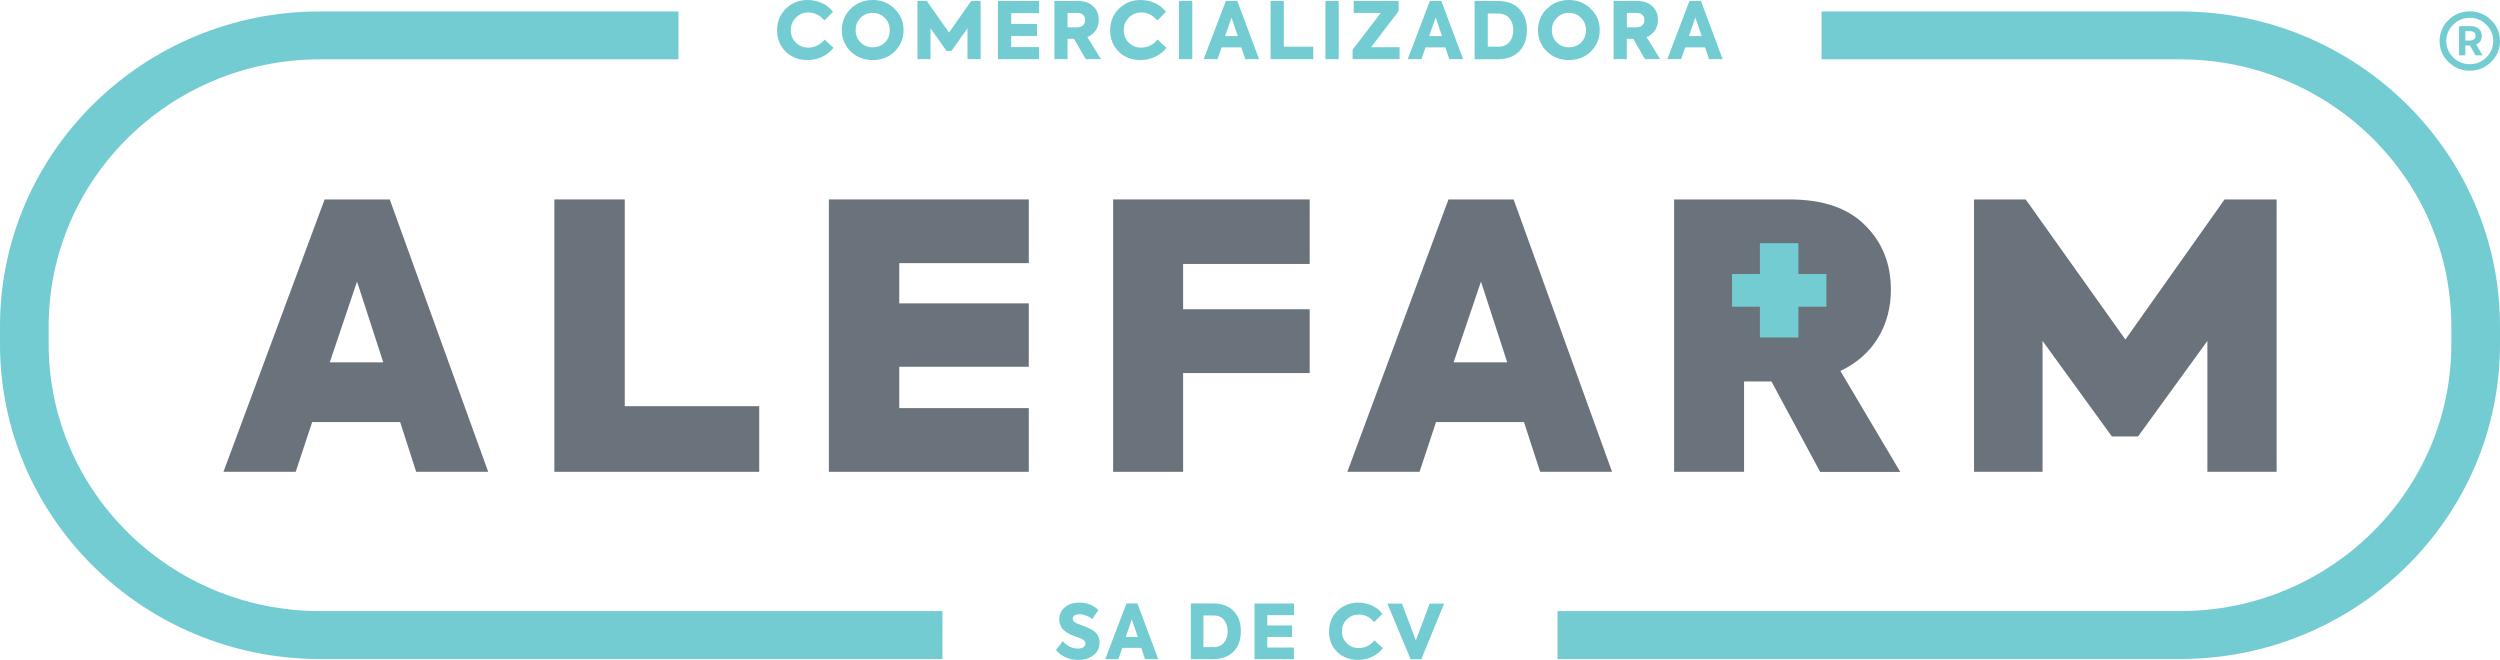
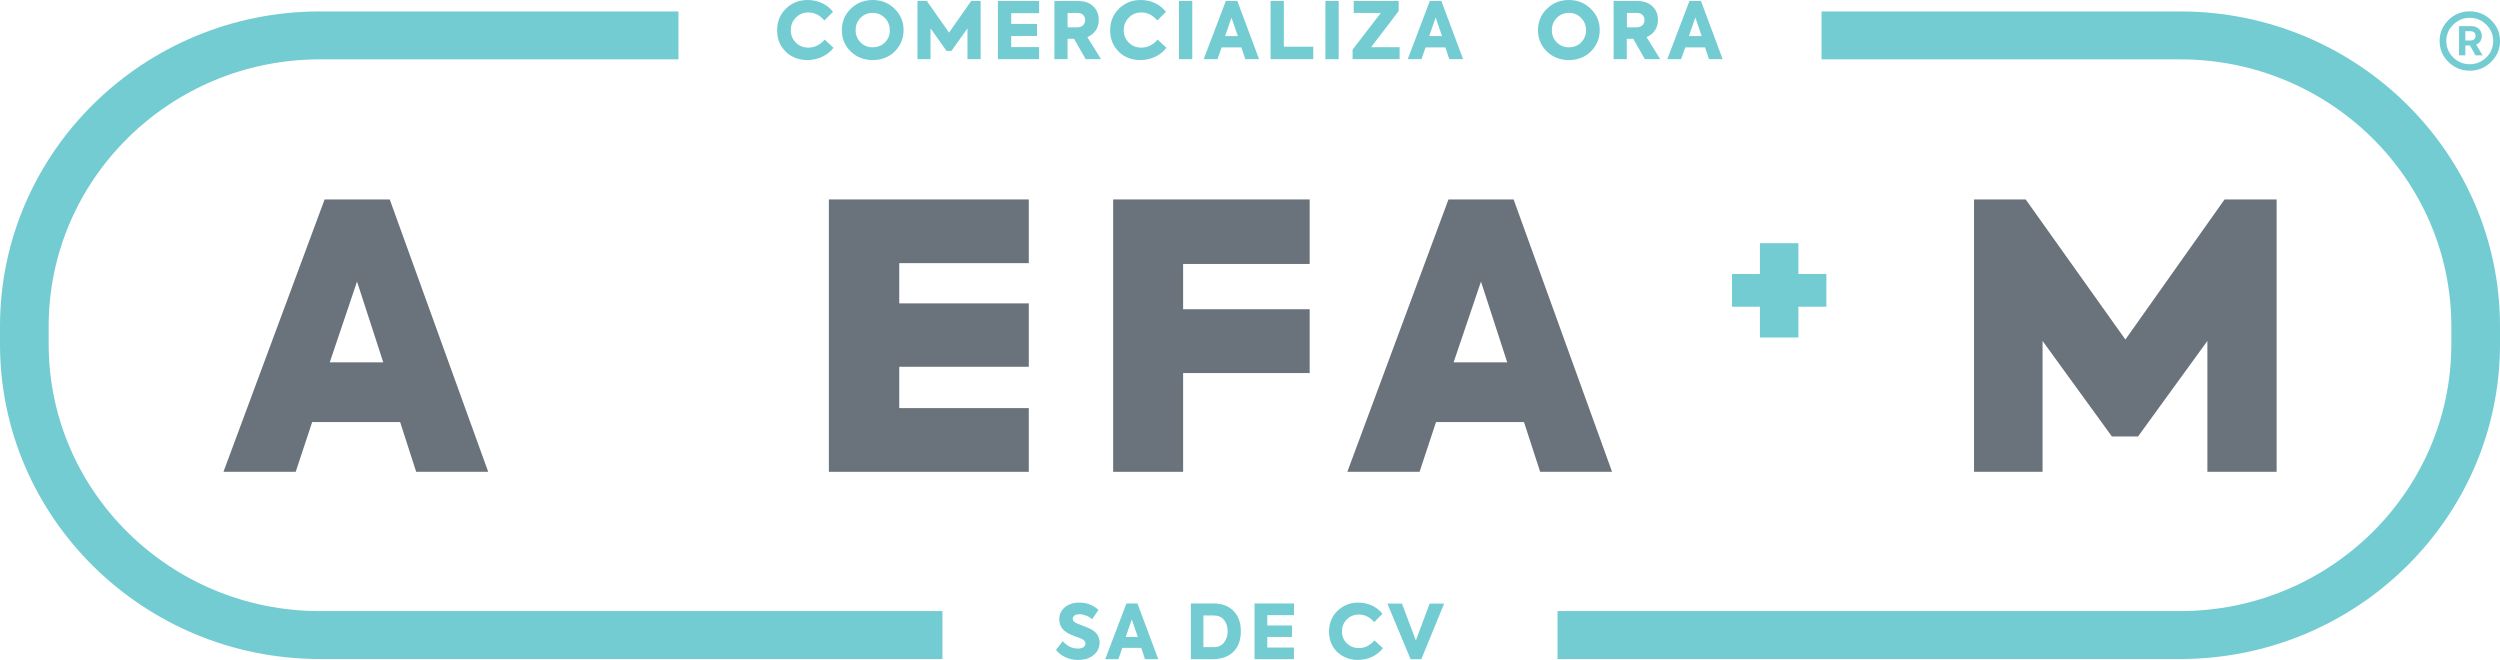
<svg xmlns="http://www.w3.org/2000/svg" width="178" height="47" viewBox="0 0 178 47" fill="none">
  <g clip-path="url(#clip0_27_2)">
    <path d="M75.176 46.286L75.667 45.651C75.968 45.998 76.334 46.178 76.759 46.178C77.066 46.178 77.286 46.041 77.286 45.817C77.286 45.673 77.176 45.55 76.935 45.449L76.576 45.32C76.349 45.233 76.173 45.161 76.063 45.096C75.631 44.865 75.418 44.526 75.418 44.094C75.418 43.755 75.55 43.466 75.814 43.243C76.077 43.019 76.429 42.904 76.847 42.904C77.381 42.904 77.836 43.077 78.209 43.43L77.762 44.086C77.528 43.87 77.154 43.733 76.854 43.733C76.554 43.733 76.378 43.87 76.378 44.057C76.378 44.195 76.488 44.31 76.707 44.404L77.103 44.555C77.308 44.635 77.462 44.692 77.565 44.743C78.048 44.959 78.29 45.298 78.29 45.752C78.29 46.113 78.151 46.409 77.865 46.639C77.587 46.87 77.22 46.986 76.759 46.986C76.121 46.986 75.55 46.733 75.184 46.272" fill="#72CCD2" />
    <path d="M80.583 44.101L80.151 45.356H81.015L80.583 44.101ZM81.52 46.928L81.257 46.127H79.909L79.63 46.928H78.693L80.202 42.968H80.986L82.466 46.928H81.528H81.52Z" fill="#72CCD2" />
    <path d="M85.681 46.077H86.399C86.729 46.077 86.978 45.969 87.147 45.752C87.322 45.536 87.41 45.262 87.41 44.945C87.41 44.627 87.322 44.353 87.147 44.137C86.971 43.92 86.722 43.82 86.399 43.82H85.681V46.077ZM84.788 46.928V42.968H86.392C87.007 42.968 87.484 43.142 87.828 43.502C88.18 43.856 88.348 44.339 88.348 44.952C88.348 45.565 88.172 46.048 87.821 46.401C87.469 46.755 86.985 46.928 86.363 46.928H84.788Z" fill="#72CCD2" />
    <path d="M89.322 46.928V42.968H92.135V43.798H90.231V44.533H91.989V45.349H90.231V46.106H92.128V46.928H89.322Z" fill="#72CCD2" />
    <path d="M95.219 46.43C94.824 46.048 94.626 45.558 94.626 44.966C94.626 44.375 94.831 43.87 95.234 43.488C95.644 43.098 96.135 42.904 96.707 42.904C97.424 42.904 98.069 43.221 98.428 43.704L97.842 44.295C97.534 43.935 97.175 43.755 96.751 43.755C96.421 43.755 96.135 43.863 95.901 44.094C95.666 44.324 95.549 44.606 95.549 44.959C95.549 45.312 95.666 45.579 95.893 45.803C96.121 46.026 96.406 46.142 96.743 46.142C97.183 46.142 97.549 45.962 97.857 45.594L98.465 46.149C98.091 46.639 97.439 46.986 96.692 46.986C96.106 46.986 95.615 46.798 95.212 46.423" fill="#72CCD2" />
    <path d="M101.791 42.976H102.824L101.197 46.935H100.435L98.78 42.976H99.82L100.809 45.601L101.791 42.976Z" fill="#72CCD2" />
    <path d="M55.954 3.685C55.536 3.289 55.331 2.777 55.331 2.156C55.331 1.536 55.544 1.017 55.961 0.613C56.386 0.202 56.899 0 57.507 0C58.261 0 58.928 0.332 59.309 0.844L58.694 1.457C58.379 1.082 57.998 0.887 57.558 0.887C57.206 0.887 56.913 1.002 56.672 1.248C56.43 1.486 56.305 1.789 56.305 2.149C56.305 2.51 56.423 2.798 56.664 3.036C56.906 3.274 57.199 3.39 57.551 3.39C58.005 3.39 58.393 3.195 58.715 2.82L59.346 3.404C58.957 3.916 58.269 4.277 57.492 4.277C56.877 4.277 56.364 4.082 55.946 3.685" fill="#72CCD2" />
    <path d="M63.008 3.022C63.243 2.784 63.36 2.495 63.353 2.149C63.353 1.796 63.228 1.5 62.994 1.269C62.759 1.031 62.466 0.916 62.137 0.916C61.807 0.916 61.507 1.031 61.272 1.269C61.038 1.5 60.921 1.796 60.921 2.149C60.921 2.503 61.045 2.791 61.272 3.022C61.507 3.253 61.792 3.368 62.137 3.368C62.481 3.368 62.774 3.253 63.008 3.022ZM60.569 0.627C61.001 0.209 61.514 0 62.137 0C62.759 0 63.272 0.209 63.697 0.627C64.122 1.046 64.334 1.543 64.334 2.142C64.334 2.741 64.122 3.245 63.704 3.664C63.287 4.075 62.759 4.277 62.137 4.277C61.514 4.277 60.986 4.068 60.569 3.664C60.151 3.253 59.939 2.748 59.939 2.149C59.939 1.551 60.151 1.039 60.569 0.627Z" fill="#72CCD2" />
    <path d="M65.323 4.212V0.072H65.99L67.572 2.322L69.147 0.072H69.821V4.212H68.884V2.019L67.741 3.628H67.397L66.254 2.019V4.212H65.323Z" fill="#72CCD2" />
    <path d="M71.052 4.212V0.072H73.982V0.938H71.997V1.702H73.836V2.56H71.997V3.354H73.982V4.212H71.052Z" fill="#72CCD2" />
    <path d="M76.011 0.923V1.947H76.678C77.074 1.947 77.264 1.716 77.264 1.428C77.264 1.139 77.074 0.923 76.737 0.923H76.011ZM77.301 4.212L76.473 2.762H76.011V4.212H75.074V0.072H76.744C77.228 0.072 77.594 0.202 77.85 0.462C78.107 0.714 78.231 1.031 78.231 1.414C78.231 1.947 77.968 2.416 77.418 2.64L78.392 4.212H77.301Z" fill="#72CCD2" />
    <path d="M79.667 3.685C79.25 3.289 79.044 2.777 79.044 2.156C79.044 1.536 79.257 1.017 79.674 0.613C80.099 0.202 80.612 0 81.213 0C81.967 0 82.634 0.332 83.015 0.844L82.4 1.457C82.085 1.082 81.704 0.887 81.264 0.887C80.92 0.887 80.62 1.002 80.378 1.248C80.136 1.486 80.011 1.789 80.011 2.149C80.011 2.51 80.136 2.798 80.37 3.036C80.612 3.274 80.905 3.39 81.257 3.39C81.711 3.39 82.099 3.195 82.422 2.82L83.052 3.404C82.663 3.916 81.975 4.277 81.198 4.277C80.583 4.277 80.07 4.082 79.653 3.685" fill="#72CCD2" />
    <path d="M84.89 0.072H83.945V4.212H84.89V0.072Z" fill="#72CCD2" />
    <path d="M87.681 1.255L87.227 2.567H88.135L87.681 1.255ZM88.663 4.212L88.385 3.375H86.978L86.685 4.212H85.703L87.278 0.072H88.099L89.645 4.212H88.663Z" fill="#72CCD2" />
    <path d="M90.465 4.212V0.072H91.41V3.325H93.505V4.212H90.465Z" fill="#72CCD2" />
    <path d="M95.315 0.072H94.37V4.212H95.315V0.072Z" fill="#72CCD2" />
    <path d="M96.304 4.212V3.534L98.311 0.923H96.384V0.072H99.586V0.786L97.622 3.361H99.652V4.212H96.304Z" fill="#72CCD2" />
-     <path d="M102.216 1.255L101.761 2.567H102.67L102.223 1.255H102.216ZM103.19 4.212L102.912 3.375H101.498L101.212 4.212H100.23L101.805 0.072H102.626L104.172 4.212H103.19Z" fill="#72CCD2" />
-     <path d="M105.93 3.325H106.684C107.029 3.325 107.292 3.209 107.468 2.986C107.659 2.755 107.747 2.474 107.747 2.142C107.747 1.81 107.659 1.529 107.468 1.298C107.285 1.075 107.021 0.966 106.684 0.966H105.93V3.325ZM104.992 4.212V0.072H106.67C107.314 0.072 107.812 0.26 108.171 0.635C108.538 1.002 108.714 1.507 108.714 2.149C108.714 2.791 108.53 3.289 108.164 3.664C107.79 4.031 107.285 4.219 106.64 4.219H104.992V4.212Z" fill="#72CCD2" />
+     <path d="M102.216 1.255L101.761 2.567H102.67L102.223 1.255ZM103.19 4.212L102.912 3.375H101.498L101.212 4.212H100.23L101.805 0.072H102.626L104.172 4.212H103.19Z" fill="#72CCD2" />
    <path d="M112.574 3.022C112.809 2.784 112.926 2.495 112.926 2.149C112.926 1.796 112.801 1.5 112.567 1.269C112.332 1.031 112.047 0.916 111.71 0.916C111.373 0.916 111.08 1.031 110.845 1.269C110.611 1.5 110.494 1.796 110.494 2.149C110.494 2.503 110.611 2.791 110.845 3.022C111.08 3.253 111.365 3.368 111.71 3.368C112.054 3.368 112.347 3.253 112.581 3.022M110.142 0.627C110.567 0.209 111.087 0 111.702 0C112.318 0 112.838 0.209 113.263 0.627C113.695 1.046 113.9 1.543 113.9 2.142C113.9 2.741 113.688 3.245 113.27 3.664C112.852 4.075 112.325 4.277 111.702 4.277C111.08 4.277 110.552 4.068 110.135 3.664C109.717 3.253 109.505 2.748 109.505 2.149C109.505 1.551 109.717 1.039 110.135 0.627" fill="#72CCD2" />
    <path d="M115.834 0.923V1.947H116.501C116.896 1.947 117.087 1.716 117.087 1.428C117.087 1.139 116.896 0.923 116.559 0.923H115.834ZM117.116 4.212L116.288 2.762H115.827V4.212H114.889V0.072H116.559C117.043 0.072 117.409 0.202 117.665 0.462C117.922 0.714 118.046 1.031 118.046 1.414C118.046 1.947 117.783 2.416 117.233 2.64L118.208 4.212H117.116Z" fill="#72CCD2" />
    <path d="M120.706 1.255L120.251 2.567H121.16L120.713 1.255H120.706ZM121.68 4.212L121.402 3.375H119.988L119.695 4.212H118.713L120.288 0.072H121.109L122.654 4.212H121.68Z" fill="#72CCD2" />
    <path d="M27.288 25.797L25.42 20.049L23.479 25.797H27.288ZM29.632 33.593L28.49 30.052H22.226L21.054 33.593H15.911L23.113 14.2H27.75L34.76 33.593H29.64H29.632Z" fill="#6A737B" />
-     <path d="M39.471 33.593V14.2H44.482V28.92H54.056V33.593H39.471Z" fill="#6A737B" />
    <path d="M59.016 33.593V14.2H73.25V18.736H64.027V21.6H73.25V26.114H64.027V29.057H73.25V33.593H59.016Z" fill="#6A737B" />
    <path d="M79.257 33.593V14.2H93.249V18.794H84.238V22.018H93.249V26.561H84.238V33.593H79.257Z" fill="#6A737B" />
    <path d="M107.314 25.797L105.446 20.049L103.498 25.797H107.314ZM109.659 33.593L108.508 30.052H102.245L101.073 33.593H95.93L103.131 14.2H107.769L114.779 33.593H109.666H109.659Z" fill="#6A737B" />
-     <path d="M129.592 33.593L126.127 27.16H124.178V33.593H119.197V14.2H127.409C129.782 14.2 131.57 14.806 132.793 16.039C134.016 17.244 134.632 18.773 134.632 20.633C134.632 23.071 133.46 25.278 131.035 26.41L135.298 33.6H129.592V33.593Z" fill="#6A737B" />
    <path d="M140.551 33.593V14.2H144.229L151.327 24.174L158.389 14.2H162.096V33.593H157.166V24.275L152.228 31.076H150.367L145.43 24.275V33.593H140.551Z" fill="#6A737B" />
    <path d="M128.046 19.508H130.039V21.838H128.046V24.03H125.306V21.838H123.321V19.508H125.306V17.316H128.046V19.508Z" fill="#72CCD2" />
    <path d="M67.103 46.921H22.768C10.212 46.921 0 36.867 0 24.506V23.23C0 10.868 10.212 0.815 22.768 0.815H48.306V4.226H22.768C12.124 4.226 3.465 12.751 3.465 23.23V24.506C3.465 34.985 12.124 43.509 22.768 43.509H67.103V46.921Z" fill="#72CCD2" />
    <path d="M155.232 46.921H110.896V43.509H155.232C165.876 43.509 174.535 34.985 174.535 24.506V23.23C174.535 12.751 165.876 4.226 155.232 4.226H129.694V0.815H155.232C167.788 0.815 178 10.868 178 23.23V24.506C178 36.867 167.788 46.921 155.232 46.921Z" fill="#72CCD2" />
    <path d="M175.531 2.221V2.885H175.861C176.125 2.885 176.257 2.769 176.257 2.539C176.257 2.329 176.125 2.221 175.861 2.221H175.531ZM176.3 3.166L176.755 3.938H176.257L175.861 3.238H175.531V3.938H175.084V1.861H175.963C176.388 1.861 176.703 2.149 176.703 2.553C176.703 2.856 176.572 3.058 176.3 3.173M175.846 4.572C176.308 4.572 176.703 4.406 177.026 4.089C177.348 3.765 177.517 3.375 177.517 2.921C177.517 2.466 177.348 2.077 177.026 1.76C176.703 1.428 176.308 1.269 175.846 1.269C175.385 1.269 174.989 1.435 174.667 1.76C174.344 2.077 174.176 2.466 174.176 2.921C174.176 3.375 174.344 3.765 174.667 4.089C174.989 4.406 175.385 4.572 175.846 4.572ZM175.846 0.808C176.432 0.808 176.938 1.017 177.363 1.428C177.788 1.839 178 2.344 178 2.921C178 3.498 177.788 3.995 177.363 4.414C176.938 4.825 176.432 5.034 175.846 5.034C175.26 5.034 174.755 4.825 174.33 4.414C173.912 4.003 173.7 3.498 173.7 2.921C173.7 2.344 173.912 1.846 174.33 1.428C174.747 1.017 175.26 0.808 175.846 0.808Z" fill="#72CCD2" />
  </g>
  <defs>
    <clipPath id="clip0_27_2">
      <rect width="178" height="47" fill="white" />
    </clipPath>
  </defs>
</svg>